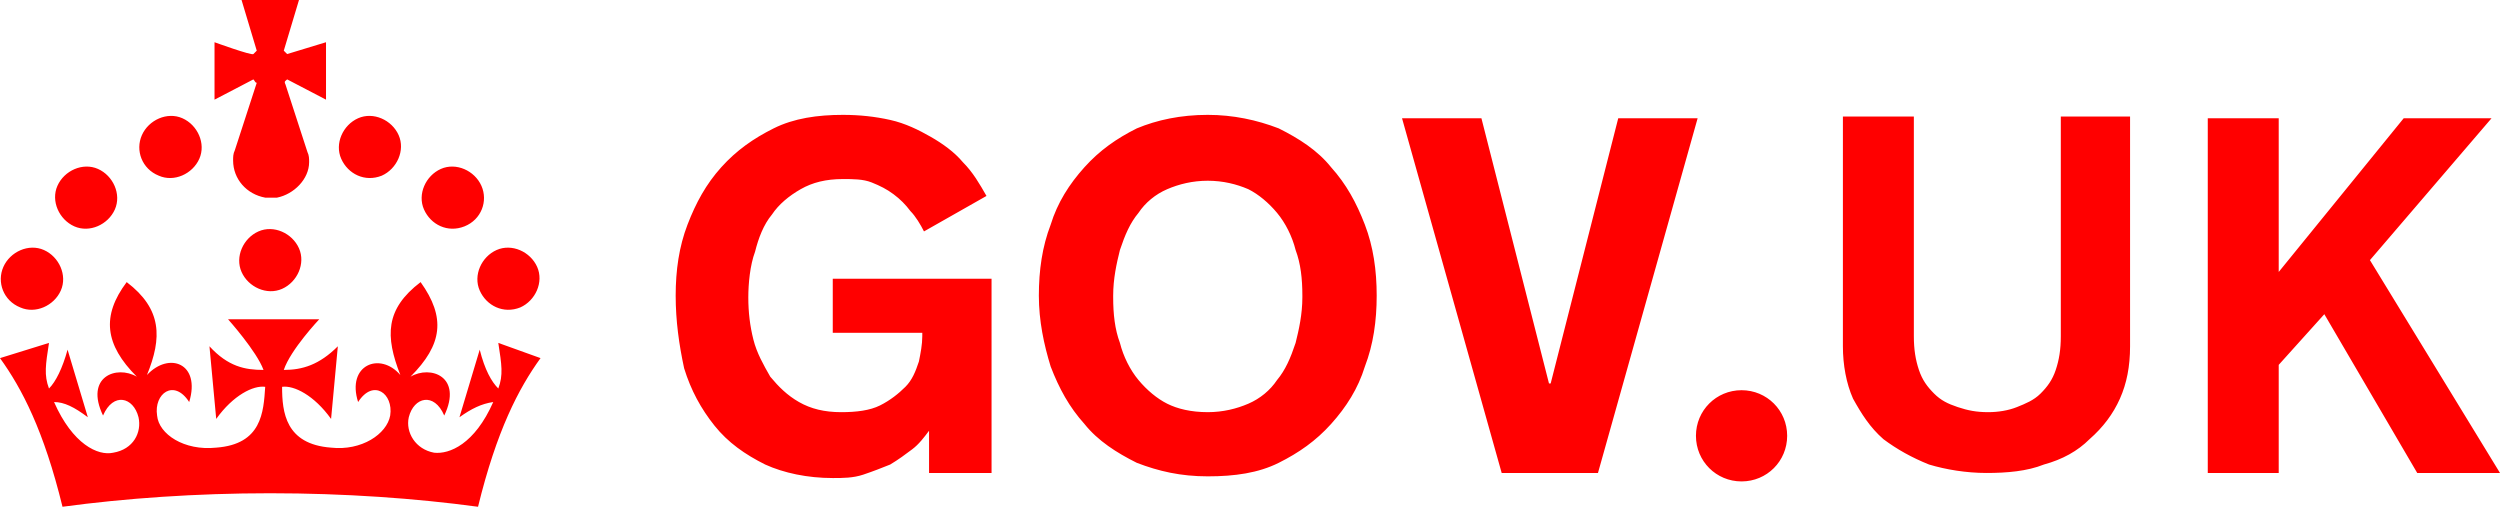
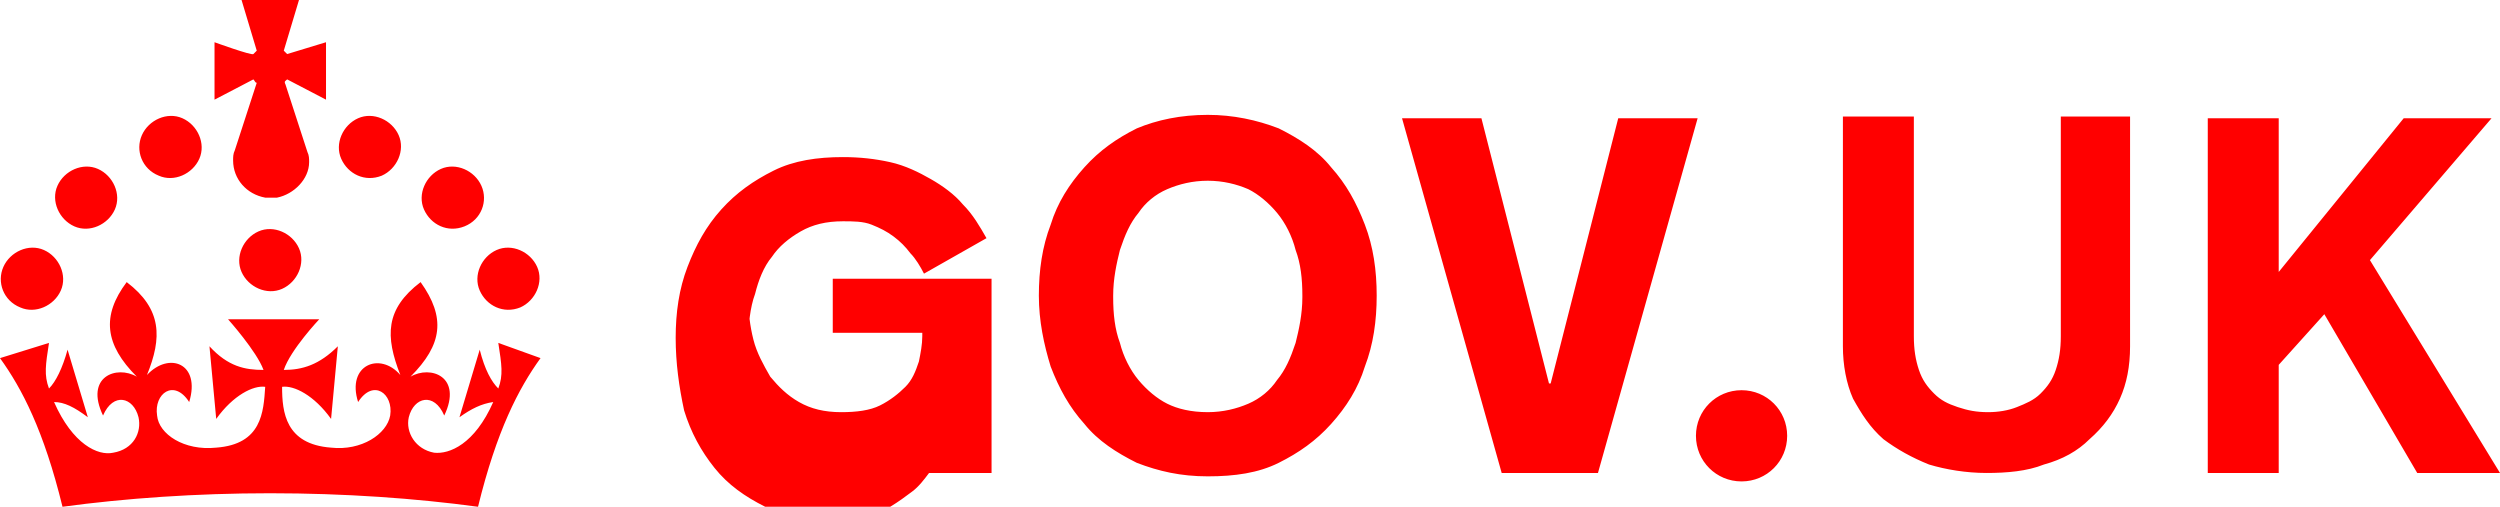
<svg xmlns="http://www.w3.org/2000/svg" focusable="false" role="img" class="govuk-header__logotype" viewBox="0 0 148 30" height="30" width="148" aria-label="GOV.UK">
  <title>GOV.UK</title>
-   <path fill="red" d="M22.6 10.4c-1 .4-2-.1-2.4-1-.4-.9.1-2 1-2.4.9-.4 2 .1 2.4 1s-.1 2-1 2.4m-5.9 6.7c-.9.4-2-.1-2.4-1-.4-.9.1-2 1-2.4.9-.4 2 .1 2.4 1s-.1 2-1 2.4m10.8-3.7c-1 .4-2-.1-2.4-1-.4-.9.1-2 1-2.4.9-.4 2 .1 2.4 1s0 2-1 2.4m3.3 4.8c-1 .4-2-.1-2.4-1-.4-.9.1-2 1-2.4.9-.4 2 .1 2.4 1s-.1 2-1 2.4M17 4.7l2.3 1.2V2.5l-2.3.7-.2-.2.9-3h-3.4l.9 3-.2.2c-.1.1-2.3-.7-2.3-.7v3.4L15 4.7c.1.1.1.2.2.2l-1.3 4c-.1.2-.1.4-.1.6 0 1.1.8 2 1.9 2.2h.7c1-.2 1.9-1.1 1.9-2.1 0-.2 0-.4-.1-.6l-1.3-4c-.1-.2 0-.2.1-.3m-7.6 5.7c.9.4 2-.1 2.4-1 .4-.9-.1-2-1-2.4-.9-.4-2 .1-2.4 1s0 2 1 2.4m-5 3c.9.4 2-.1 2.4-1 .4-.9-.1-2-1-2.4-.9-.4-2 .1-2.4 1s.1 2 1 2.4m-3.2 4.8c.9.4 2-.1 2.4-1 .4-.9-.1-2-1-2.4-.9-.4-2 .1-2.4 1s0 2 1 2.4m14.8 11c4.4 0 8.6.3 12.3.8 1.1-4.5 2.4-7 3.7-8.8l-2.5-.9c.2 1.3.3 1.9 0 2.7-.4-.4-.8-1.1-1.1-2.3l-1.2 4c.7-.5 1.3-.8 2-.9-1.1 2.5-2.6 3.1-3.5 3-1.1-.2-1.7-1.2-1.5-2.1.3-1.2 1.5-1.5 2.1-.1 1.1-2.3-.8-3-2-2.3 1.9-1.9 2.1-3.5.6-5.6-2.1 1.6-2.1 3.2-1.2 5.5-1.2-1.4-3.2-.6-2.5 1.6.9-1.4 2.1-.5 1.9.8-.2 1.1-1.7 2.1-3.5 1.9-2.7-.2-2.9-2.1-2.9-3.6.7-.1 1.9.5 2.9 1.9l.4-4.3c-1.1 1.1-2.1 1.4-3.2 1.4.4-1.2 2.1-3 2.1-3h-5.4s1.7 1.9 2.1 3c-1.1 0-2.1-.2-3.2-1.4l.4 4.3c1-1.4 2.2-2 2.9-1.9-.1 1.5-.2 3.4-2.9 3.6-1.9.2-3.4-.8-3.5-1.9-.2-1.3 1-2.2 1.9-.8.7-2.3-1.2-3-2.5-1.6.9-2.2.9-3.9-1.2-5.5-1.5 2-1.3 3.7.6 5.6-1.2-.7-3.1 0-2 2.3.6-1.4 1.8-1.1 2.1.1.2.9-.3 1.9-1.5 2.1-.9.2-2.4-.5-3.5-3 .6 0 1.2.3 2 .9l-1.2-4c-.3 1.1-.7 1.9-1.1 2.3-.3-.8-.2-1.4 0-2.7l-2.9.9C1.3 23 2.6 25.5 3.7 30c3.7-.5 7.9-.8 12.3-.8m28.3-11.6c0 .9.1 1.7.3 2.5.2.8.6 1.5 1 2.2.5.6 1 1.1 1.7 1.5.7.4 1.5.6 2.5.6.9 0 1.7-.1 2.3-.4s1.1-.7 1.5-1.1c.4-.4.6-.9.8-1.5.1-.5.2-1 .2-1.5v-.2h-5.3v-3.2h9.4V28H55v-2.5c-.3.4-.6.8-1 1.1-.4.3-.8.6-1.3.9-.5.2-1 .4-1.6.6s-1.2.2-1.8.2c-1.5 0-2.9-.3-4-.8-1.2-.6-2.2-1.3-3-2.3-.8-1-1.4-2.1-1.8-3.4-.3-1.4-.5-2.8-.5-4.3s.2-2.9.7-4.2c.5-1.3 1.1-2.4 2-3.4.9-1 1.9-1.7 3.1-2.3 1.2-.6 2.6-.8 4.1-.8 1 0 1.9.1 2.8.3.9.2 1.7.6 2.4 1s1.4.9 1.9 1.5c.6.6 1 1.3 1.4 2l-3.7 2.1c-.2-.4-.5-.9-.8-1.2-.3-.4-.6-.7-1-1-.4-.3-.8-.5-1.3-.7-.5-.2-1.1-.2-1.7-.2-1 0-1.8.2-2.5.6-.7.4-1.3.9-1.7 1.5-.5.6-.8 1.4-1 2.2-.3.8-.4 1.9-.4 2.7zM71.5 6.8c1.5 0 2.9.3 4.2.8 1.2.6 2.3 1.3 3.1 2.3.9 1 1.5 2.1 2 3.4s.7 2.7.7 4.2-.2 2.9-.7 4.2c-.4 1.3-1.1 2.4-2 3.4-.9 1-1.9 1.7-3.1 2.3-1.2.6-2.6.8-4.2.8s-2.9-.3-4.2-.8c-1.2-.6-2.3-1.3-3.1-2.3-.9-1-1.5-2.1-2-3.4-.4-1.3-.7-2.7-.7-4.2s.2-2.9.7-4.2c.4-1.3 1.1-2.4 2-3.4.9-1 1.9-1.7 3.1-2.3 1.2-.5 2.6-.8 4.2-.8zm0 17.6c.9 0 1.7-.2 2.4-.5s1.3-.8 1.7-1.4c.5-.6.8-1.3 1.1-2.2.2-.8.4-1.7.4-2.7v-.1c0-1-.1-1.9-.4-2.7-.2-.8-.6-1.6-1.1-2.2-.5-.6-1.1-1.1-1.7-1.4-.7-.3-1.5-.5-2.4-.5s-1.7.2-2.4.5-1.3.8-1.7 1.4c-.5.6-.8 1.3-1.1 2.2-.2.8-.4 1.7-.4 2.7v.1c0 1 .1 1.9.4 2.7.2.8.6 1.6 1.1 2.2.5.6 1.1 1.1 1.7 1.4.6.3 1.4.5 2.4.5zM88.9 28 83 7h4.7l4 15.7h.1l4-15.7h4.7l-5.9 21h-5.7zm28.8-3.6c.6 0 1.2-.1 1.7-.3.5-.2 1-.4 1.4-.8.4-.4.7-.8.9-1.4.2-.6.3-1.2.3-2v-13h4.1v13.6c0 1.2-.2 2.2-.6 3.1s-1 1.7-1.8 2.4c-.7.7-1.6 1.2-2.7 1.5-1 .4-2.2.5-3.4.5-1.2 0-2.4-.2-3.4-.5-1-.4-1.9-.9-2.7-1.5-.8-.7-1.3-1.5-1.8-2.4-.4-.9-.6-2-.6-3.1V6.9h4.2v13c0 .8.1 1.4.3 2 .2.6.5 1 .9 1.4.4.4.8.6 1.4.8.6.2 1.1.3 1.8.3zm13-17.4h4.2v9.1l7.4-9.1h5.2l-7.2 8.4L148 28h-4.9l-5.5-9.4-2.7 3V28h-4.2V7zm-27.6 16.1c-1.5 0-2.7 1.2-2.7 2.7s1.2 2.7 2.7 2.7 2.7-1.2 2.7-2.7-1.2-2.7-2.7-2.7z" />
+   <path fill="red" d="M22.6 10.4c-1 .4-2-.1-2.4-1-.4-.9.1-2 1-2.4.9-.4 2 .1 2.4 1s-.1 2-1 2.4m-5.9 6.7c-.9.4-2-.1-2.4-1-.4-.9.1-2 1-2.4.9-.4 2 .1 2.4 1s-.1 2-1 2.4m10.8-3.7c-1 .4-2-.1-2.4-1-.4-.9.1-2 1-2.4.9-.4 2 .1 2.4 1s0 2-1 2.4m3.3 4.8c-1 .4-2-.1-2.4-1-.4-.9.1-2 1-2.4.9-.4 2 .1 2.4 1s-.1 2-1 2.4M17 4.7l2.3 1.2V2.5l-2.3.7-.2-.2.9-3h-3.4l.9 3-.2.2c-.1.1-2.3-.7-2.3-.7v3.4L15 4.7c.1.1.1.2.2.2l-1.3 4c-.1.2-.1.4-.1.6 0 1.1.8 2 1.9 2.2h.7c1-.2 1.9-1.1 1.9-2.1 0-.2 0-.4-.1-.6l-1.3-4c-.1-.2 0-.2.1-.3m-7.6 5.7c.9.4 2-.1 2.4-1 .4-.9-.1-2-1-2.4-.9-.4-2 .1-2.4 1s0 2 1 2.4m-5 3c.9.4 2-.1 2.4-1 .4-.9-.1-2-1-2.4-.9-.4-2 .1-2.4 1s.1 2 1 2.4m-3.2 4.8c.9.4 2-.1 2.4-1 .4-.9-.1-2-1-2.4-.9-.4-2 .1-2.4 1s0 2 1 2.4m14.8 11c4.4 0 8.6.3 12.3.8 1.1-4.5 2.4-7 3.7-8.8l-2.5-.9c.2 1.3.3 1.9 0 2.7-.4-.4-.8-1.1-1.1-2.3l-1.2 4c.7-.5 1.3-.8 2-.9-1.1 2.5-2.6 3.1-3.5 3-1.1-.2-1.7-1.2-1.5-2.1.3-1.2 1.5-1.5 2.1-.1 1.1-2.3-.8-3-2-2.3 1.9-1.9 2.1-3.5.6-5.6-2.1 1.6-2.1 3.2-1.2 5.5-1.2-1.4-3.2-.6-2.5 1.6.9-1.4 2.1-.5 1.9.8-.2 1.1-1.7 2.1-3.5 1.9-2.7-.2-2.9-2.1-2.9-3.6.7-.1 1.9.5 2.9 1.9l.4-4.3c-1.1 1.1-2.1 1.4-3.2 1.4.4-1.2 2.1-3 2.1-3h-5.4s1.7 1.9 2.1 3c-1.1 0-2.1-.2-3.2-1.4l.4 4.3c1-1.4 2.2-2 2.9-1.9-.1 1.5-.2 3.4-2.9 3.6-1.9.2-3.4-.8-3.5-1.9-.2-1.3 1-2.2 1.9-.8.7-2.3-1.2-3-2.5-1.6.9-2.2.9-3.9-1.2-5.5-1.5 2-1.3 3.7.6 5.6-1.2-.7-3.1 0-2 2.3.6-1.4 1.8-1.1 2.1.1.2.9-.3 1.9-1.5 2.1-.9.2-2.4-.5-3.5-3 .6 0 1.2.3 2 .9l-1.2-4c-.3 1.1-.7 1.9-1.1 2.3-.3-.8-.2-1.4 0-2.7l-2.9.9C1.3 23 2.6 25.5 3.7 30c3.7-.5 7.9-.8 12.3-.8m28.3-11.6c0 .9.1 1.7.3 2.5.2.8.6 1.5 1 2.2.5.6 1 1.1 1.7 1.5.7.4 1.5.6 2.5.6.9 0 1.7-.1 2.3-.4s1.1-.7 1.5-1.1c.4-.4.6-.9.8-1.5.1-.5.2-1 .2-1.5v-.2h-5.3v-3.2h9.4V28H55c-.3.4-.6.8-1 1.1-.4.3-.8.6-1.3.9-.5.2-1 .4-1.6.6s-1.2.2-1.8.2c-1.5 0-2.9-.3-4-.8-1.2-.6-2.2-1.3-3-2.3-.8-1-1.4-2.1-1.8-3.4-.3-1.4-.5-2.8-.5-4.3s.2-2.9.7-4.2c.5-1.3 1.1-2.4 2-3.4.9-1 1.9-1.7 3.1-2.3 1.2-.6 2.6-.8 4.1-.8 1 0 1.9.1 2.8.3.9.2 1.7.6 2.4 1s1.4.9 1.9 1.5c.6.6 1 1.3 1.4 2l-3.7 2.1c-.2-.4-.5-.9-.8-1.2-.3-.4-.6-.7-1-1-.4-.3-.8-.5-1.3-.7-.5-.2-1.1-.2-1.7-.2-1 0-1.8.2-2.5.6-.7.4-1.3.9-1.7 1.5-.5.6-.8 1.4-1 2.2-.3.8-.4 1.9-.4 2.7zM71.5 6.8c1.5 0 2.9.3 4.2.8 1.2.6 2.3 1.3 3.1 2.3.9 1 1.5 2.1 2 3.4s.7 2.7.7 4.2-.2 2.9-.7 4.2c-.4 1.3-1.1 2.4-2 3.4-.9 1-1.9 1.7-3.1 2.3-1.2.6-2.6.8-4.2.8s-2.9-.3-4.2-.8c-1.2-.6-2.3-1.3-3.1-2.3-.9-1-1.5-2.1-2-3.4-.4-1.3-.7-2.7-.7-4.2s.2-2.9.7-4.2c.4-1.3 1.1-2.4 2-3.4.9-1 1.9-1.7 3.1-2.3 1.2-.5 2.6-.8 4.2-.8zm0 17.6c.9 0 1.7-.2 2.4-.5s1.3-.8 1.7-1.4c.5-.6.8-1.3 1.1-2.2.2-.8.4-1.7.4-2.7v-.1c0-1-.1-1.9-.4-2.7-.2-.8-.6-1.6-1.1-2.2-.5-.6-1.1-1.1-1.7-1.4-.7-.3-1.5-.5-2.4-.5s-1.7.2-2.4.5-1.3.8-1.7 1.4c-.5.6-.8 1.3-1.1 2.2-.2.8-.4 1.7-.4 2.7v.1c0 1 .1 1.9.4 2.7.2.8.6 1.6 1.1 2.2.5.6 1.1 1.1 1.7 1.4.6.3 1.4.5 2.4.5zM88.9 28 83 7h4.7l4 15.7h.1l4-15.7h4.7l-5.9 21h-5.7zm28.8-3.6c.6 0 1.2-.1 1.7-.3.5-.2 1-.4 1.4-.8.4-.4.7-.8.9-1.4.2-.6.3-1.2.3-2v-13h4.1v13.6c0 1.2-.2 2.2-.6 3.1s-1 1.7-1.8 2.4c-.7.7-1.6 1.2-2.7 1.5-1 .4-2.2.5-3.4.5-1.2 0-2.4-.2-3.4-.5-1-.4-1.9-.9-2.7-1.5-.8-.7-1.3-1.5-1.8-2.4-.4-.9-.6-2-.6-3.1V6.9h4.2v13c0 .8.1 1.4.3 2 .2.6.5 1 .9 1.4.4.4.8.6 1.4.8.6.2 1.1.3 1.8.3zm13-17.4h4.2v9.1l7.4-9.1h5.2l-7.2 8.4L148 28h-4.9l-5.5-9.4-2.7 3V28h-4.2V7zm-27.6 16.1c-1.5 0-2.7 1.2-2.7 2.7s1.2 2.7 2.7 2.7 2.7-1.2 2.7-2.7-1.2-2.7-2.7-2.7z" />
</svg>